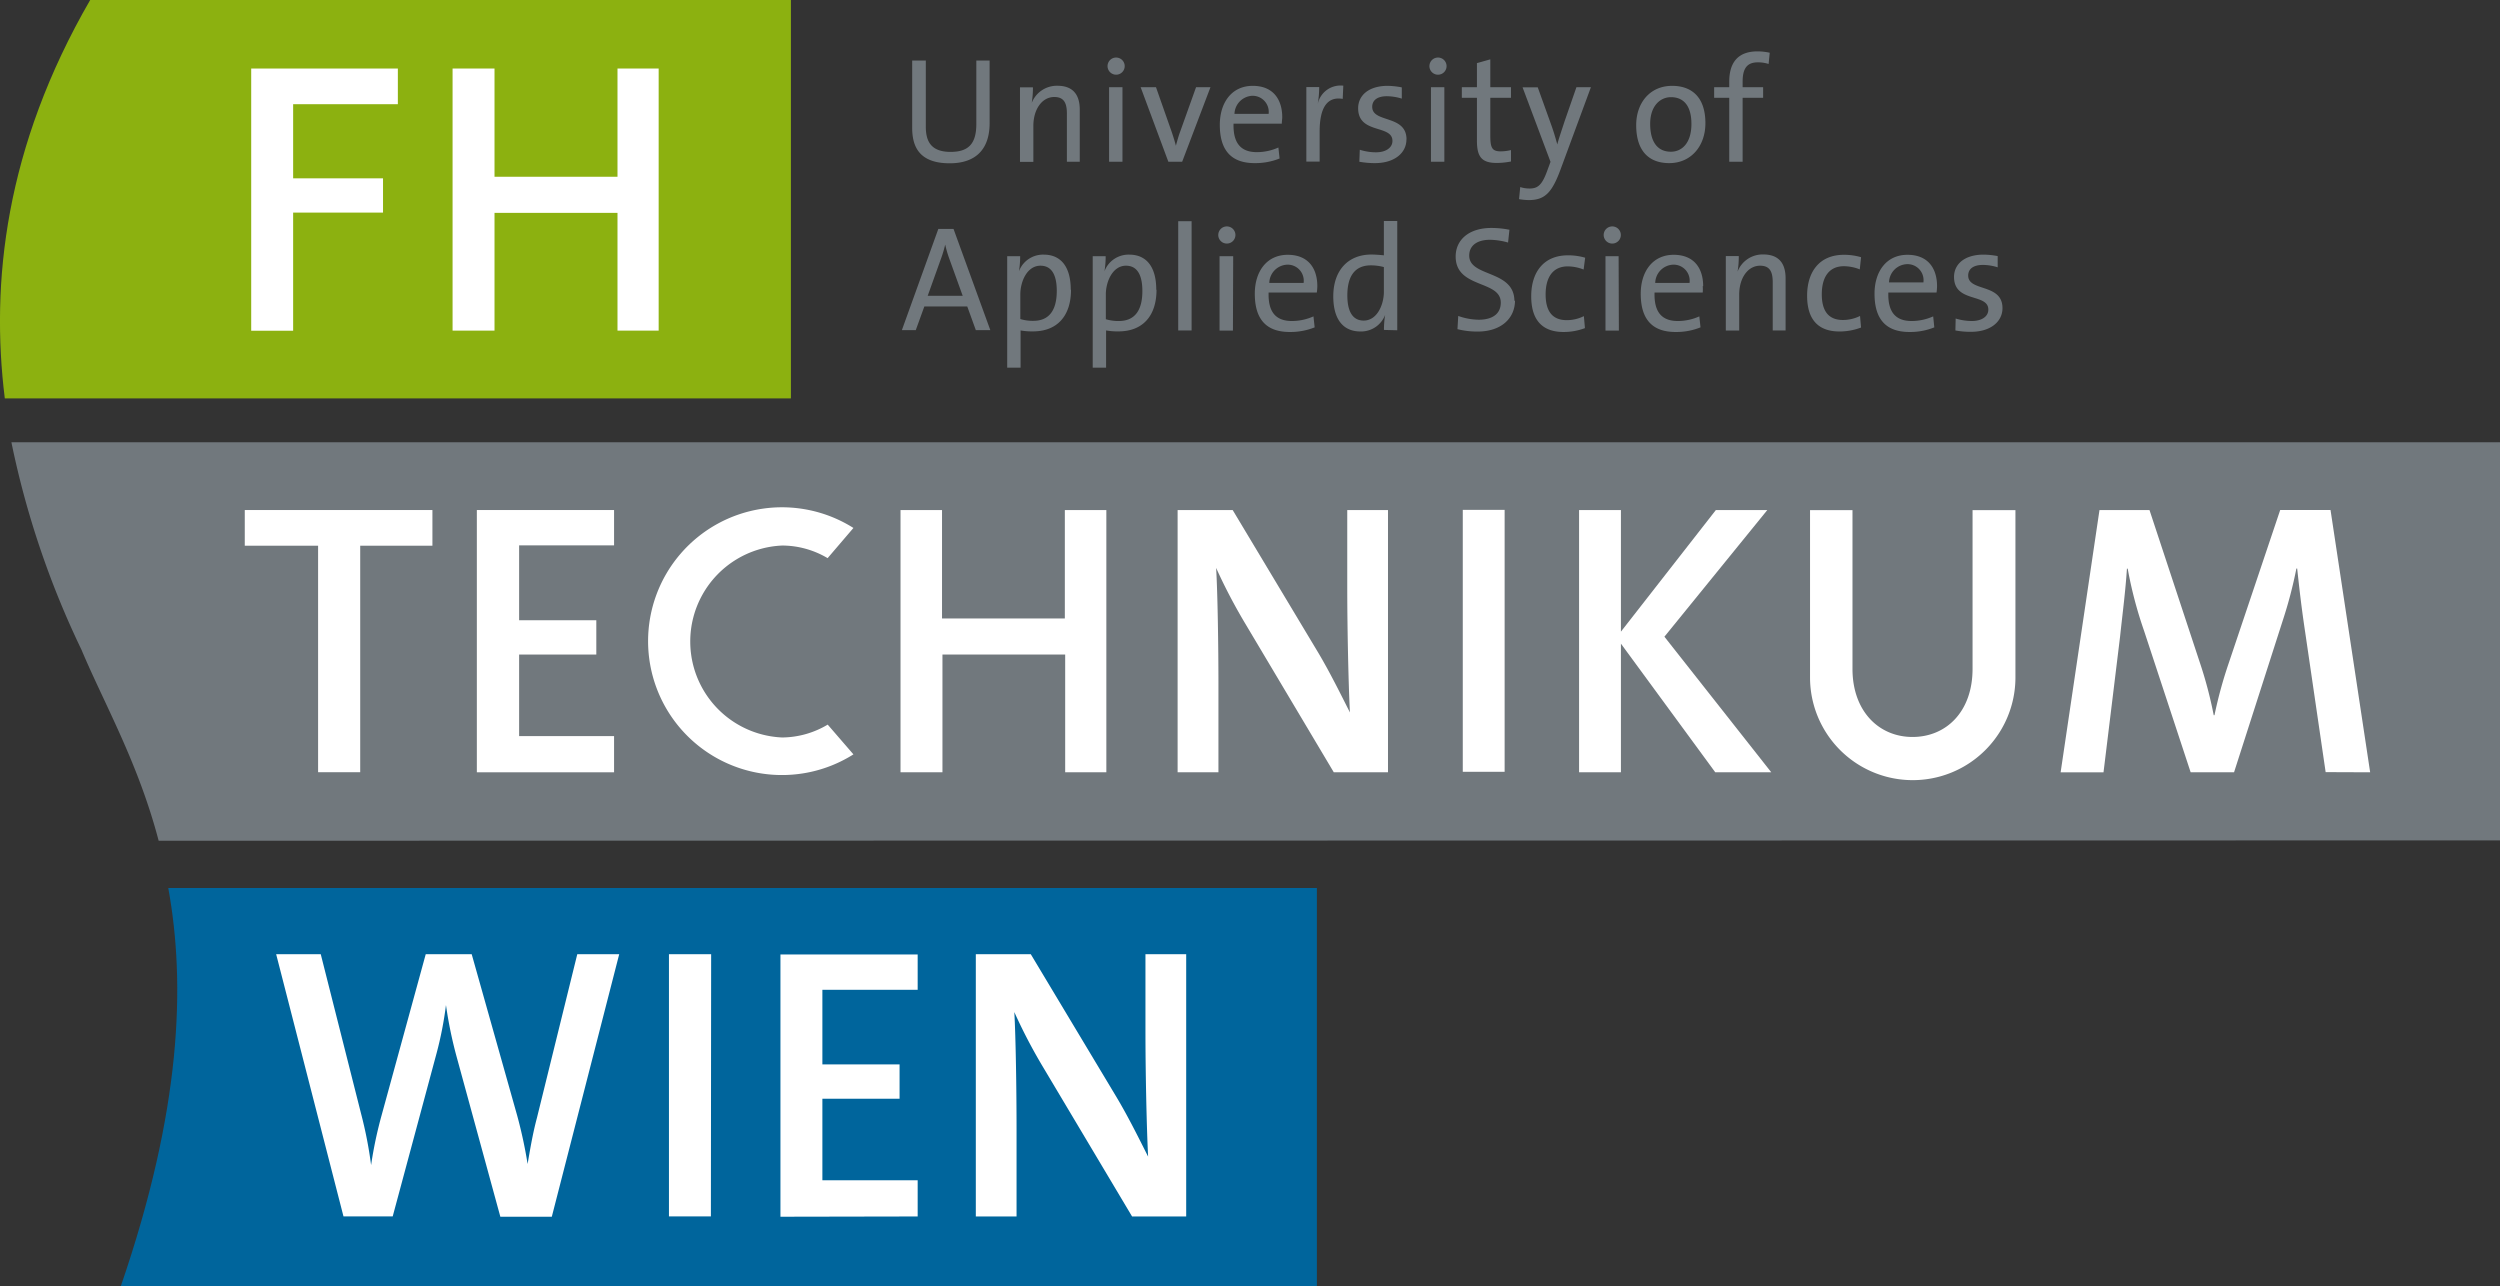
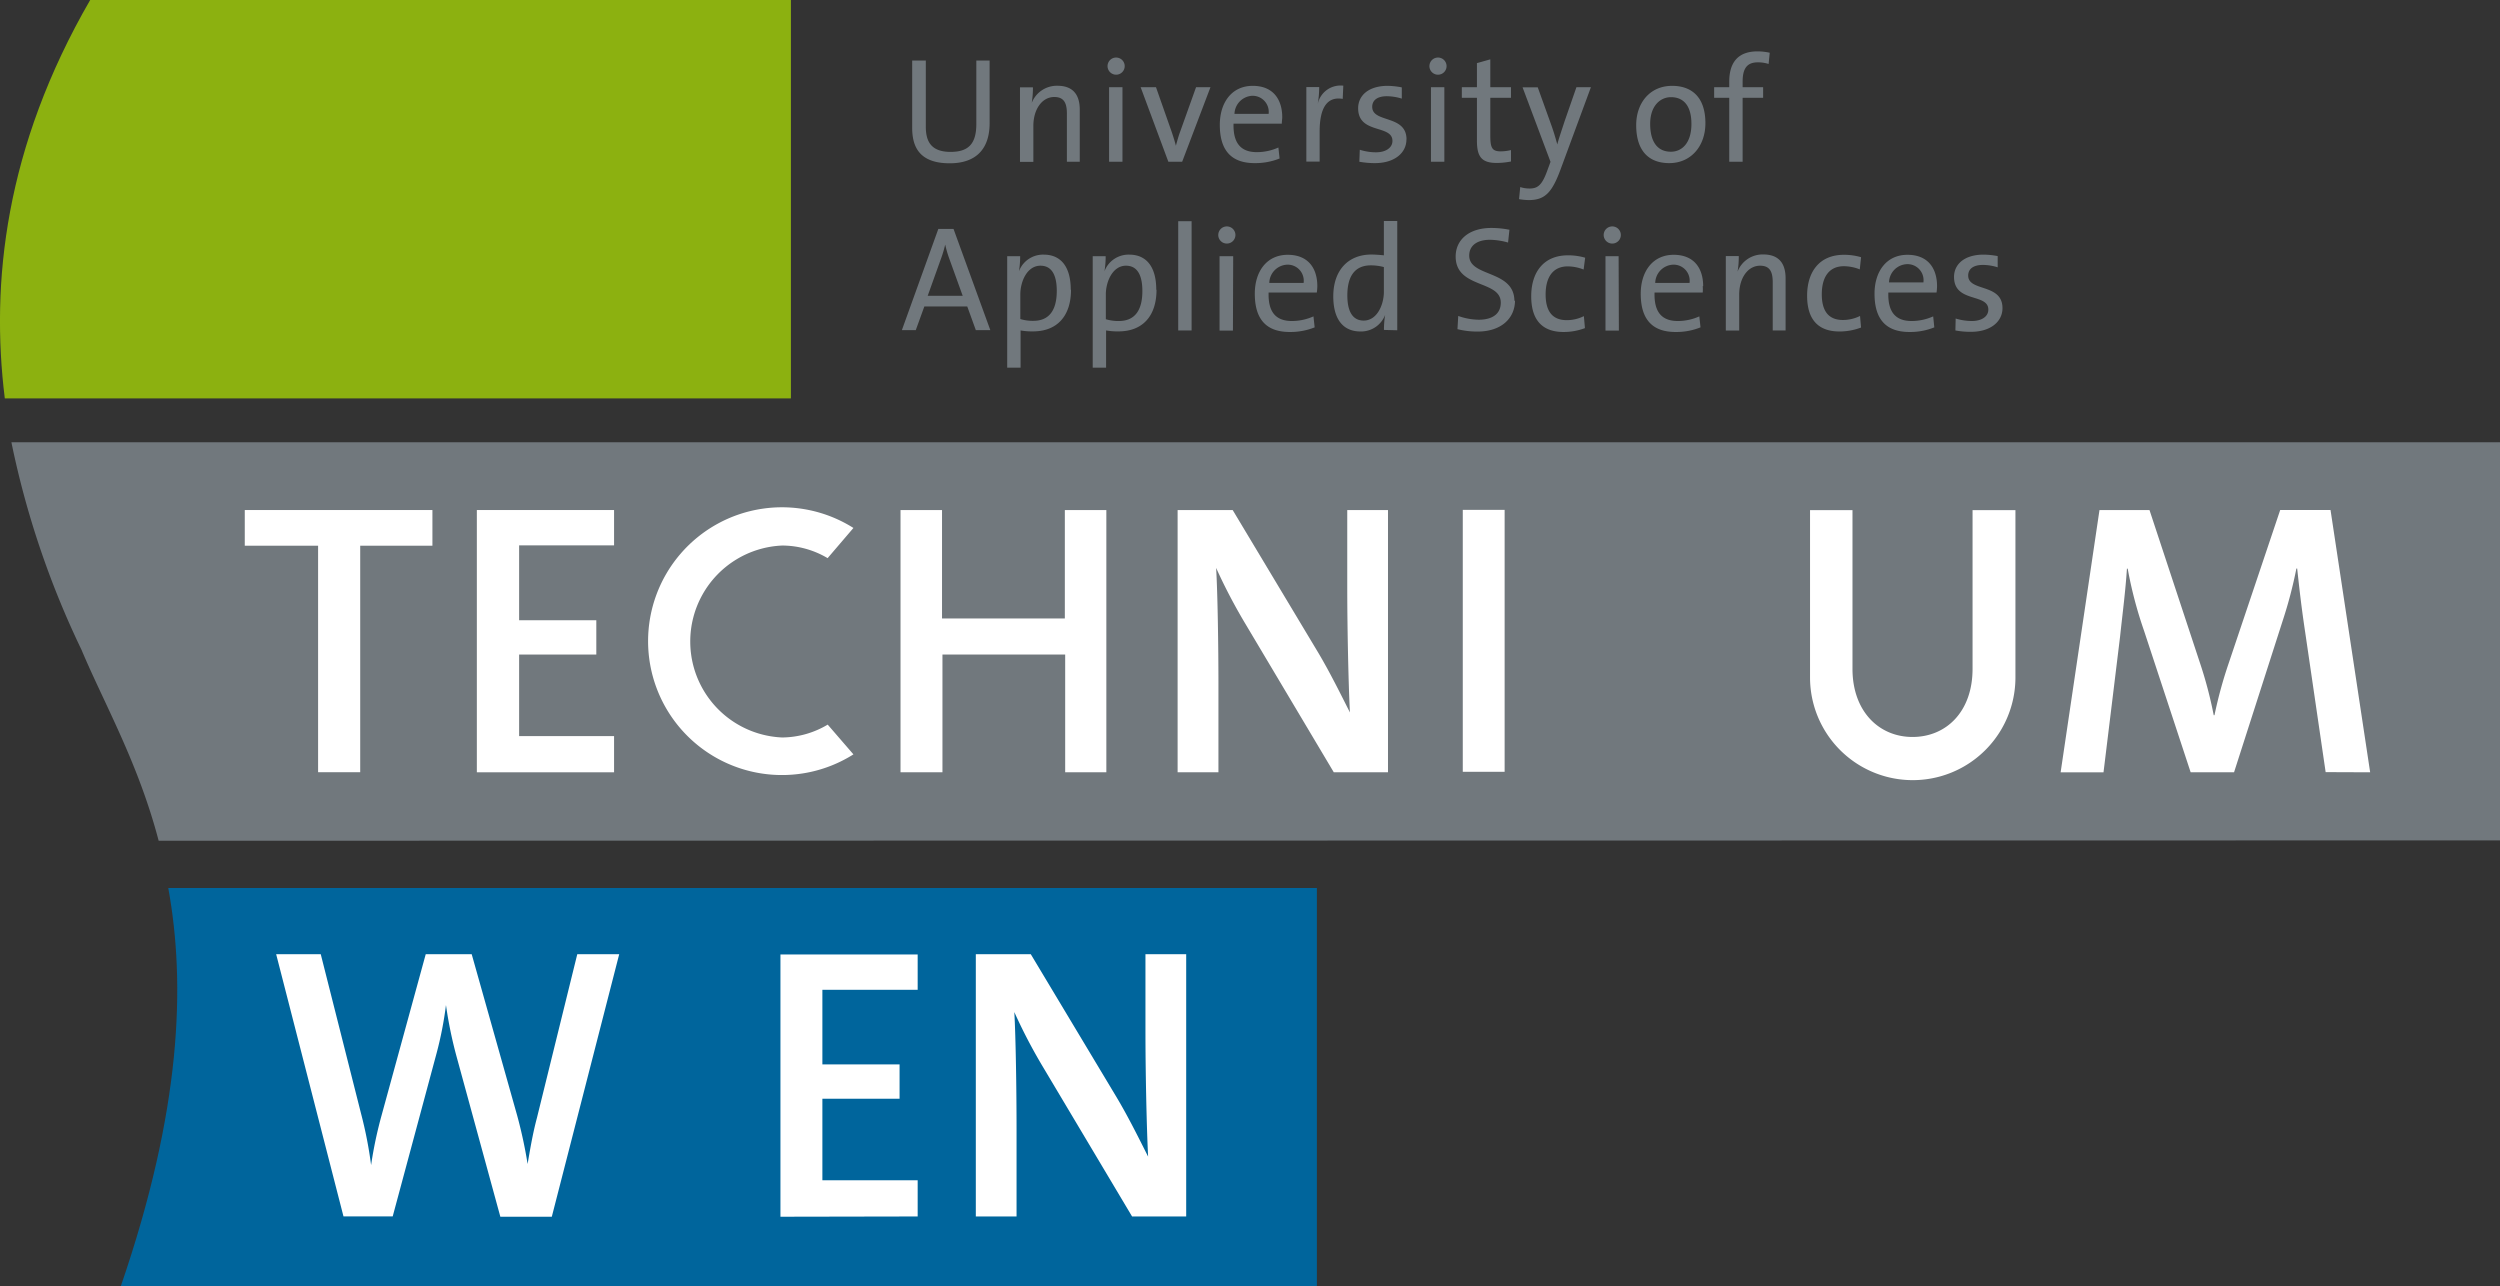
<svg xmlns="http://www.w3.org/2000/svg" width="291.5" height="149.99" viewBox="0 0 291.5 149.99">
  <rect x="0" y="0" width="291.5" height="149.99" fill="#333333" stroke="none" />
  <defs>
    <style>.cls-1{fill:none;}.cls-2{clip-path:url(#clip-path);}.cls-3{fill:#8cb110;}.cls-4{fill:#71787d;}.cls-5{fill:#00659c;}.cls-6{fill:#fff;}</style>
    <clipPath id="clip-path" transform="translate(0 -0.01)">
      <rect id="SVGID" class="cls-1" width="291.5" height="150" />
    </clipPath>
  </defs>
  <g id="Ebene_2" data-name="Ebene 2">
    <g id="Ebene_1-2" data-name="Ebene 1">
      <g class="cls-2">
        <path class="cls-3" d="M92.22,46.46V0H10.52C.58,17.19-1.11,33,.56,46.46Z" transform="translate(0 -0.01)" />
      </g>
      <path class="cls-4" d="M291.5,98V51.58H1.33A103.82,103.82,0,0,0,9.5,75.77c2.66,6.32,6.6,13.14,9,22.27Z" transform="translate(0 -0.01)" />
      <path class="cls-5" d="M153.55,150V103.55H19.62c2.05,11.25,1.53,25.88-5.54,46.45Z" transform="translate(0 -0.01)" />
      <path class="cls-6" d="M72.2,111.27H67.31L62.6,130.38c-.45,1.68-.76,3.45-1.08,5.35h0a53.91,53.91,0,0,0-1.21-5.62L55,111.27H49.64l-5.15,18.8a47.84,47.84,0,0,0-1.22,5.79h0a47.69,47.69,0,0,0-1.17-6L37.4,111.27H32.2l7.85,30.57h5.74l5.11-19A41.88,41.88,0,0,0,52,117.2H52A49.34,49.34,0,0,0,53.18,123l5.16,18.88h6Z" transform="translate(0 -0.01)" />
-       <path class="cls-6" d="M82.92,111.27H78v30.57h4.89Z" transform="translate(0 -0.01)" />
      <path class="cls-6" d="M107,141.85v-4.22H95.89v-9.51h9v-4h-9v-8.7H107v-4.12H91v30.58Z" transform="translate(0 -0.01)" />
      <path class="cls-6" d="M138.31,141.85V111.27h-4.75v9.06c0,4.48.13,11,.31,14.54-1.12-2.22-2.33-4.67-3.68-6.93l-10-16.67h-6.41v30.58h4.75V131.56c0-4.34-.09-10.55-.26-13.54a62.63,62.63,0,0,0,3.36,6.43L132,141.85Z" transform="translate(0 -0.01)" />
-       <path class="cls-6" d="M46.39,12.16V8H29.29V38.57h4.89V24.8H44.66v-4H34.18V12.16Z" transform="translate(0 -0.01)" />
-       <path class="cls-6" d="M76.8,38.56V8H72V20.62H57.66V8H52.77V38.56h4.89V24.83H72V38.56Z" transform="translate(0 -0.01)" />
      <path class="cls-6" d="M50.42,63.64V59.48H28.54v4.16h8.55V90.05H42V63.64Z" transform="translate(0 -0.01)" />
      <path class="cls-6" d="M129,90.06V59.48h-4.84V72.12H109.84V59.48H105V90.06h4.89V76.33h14.31V90.06Z" transform="translate(0 -0.01)" />
      <path class="cls-6" d="M161.84,90.06V59.48h-4.75v9.06c0,4.48.13,11,.31,14.54-1.12-2.22-2.33-4.67-3.67-6.93l-10-16.67h-6.42V90.06h4.76V79.77c0-4.34-.09-10.55-.27-13.54a64.67,64.67,0,0,0,3.36,6.43l10.36,17.4Z" transform="translate(0 -0.01)" />
      <path class="cls-6" d="M175.44,59.46h-4.88V90h4.88Z" transform="translate(0 -0.01)" />
-       <path class="cls-6" d="M206.53,90.06,194.07,74.25l12-14.77h-6L189,73.66V59.48h-4.88V90.06H189v-15l11,15Z" transform="translate(0 -0.01)" />
      <path class="cls-6" d="M276.36,90.06l-4.62-30.58h-5.87l-6,17.85a50.22,50.22,0,0,0-1.66,6.07h-.09a48.36,48.36,0,0,0-1.66-6.26l-5.83-17.66h-5.83l-4.53,30.58h5l1.93-15.81c.31-2.9.63-5.3.8-7.93h.09A48.32,48.32,0,0,0,250,73.57l5.43,16.49h5.06l5.7-17.76a51.28,51.28,0,0,0,1.57-6h.09c.22,2,.45,4.21.94,7.47l2.38,16.27Z" transform="translate(0 -0.01)" />
      <path class="cls-6" d="M71.6,90.06V85.84H60.53V76.33h9v-4h-9V63.6H71.6V59.48h-16V90.06Z" transform="translate(0 -0.01)" />
      <path class="cls-6" d="M235,79V59.49H230V78c0,5-3.08,7.94-7,7.94s-7-3-7-7.94V59.49h-4.95V79A11.91,11.91,0,0,0,235,79" transform="translate(0 -0.01)" />
      <path class="cls-6" d="M99.51,61.57a15.61,15.61,0,1,0,0,26.4l-3-3.47A10.5,10.5,0,0,1,91.21,86a11.2,11.2,0,0,1,0-22.38,10.41,10.41,0,0,1,5.29,1.47Z" transform="translate(0 -0.01)" />
      <path class="cls-4" d="M233.49,35.94c0-2.92-4-1.89-4-3.8,0-.75.57-1.24,1.72-1.24a5.84,5.84,0,0,1,1.72.28l0-1.31a9.13,9.13,0,0,0-1.64-.17c-2.25,0-3.45,1.13-3.45,2.6,0,3.06,4,1.87,4,3.81,0,.81-.78,1.33-1.92,1.33a6.57,6.57,0,0,1-1.89-.29L228,38.54a9.41,9.41,0,0,0,1.82.16c2.28,0,3.67-1.19,3.67-2.76m-9.23-3h-4a2.18,2.18,0,0,1,2.09-2.13A1.87,1.87,0,0,1,224.26,33m1.6.37c0-2-1-3.65-3.45-3.65s-3.84,1.94-3.84,4.54c0,3.06,1.42,4.46,4.07,4.46a7.53,7.53,0,0,0,2.9-.54l-.13-1.28a6.16,6.16,0,0,1-2.51.54c-1.84,0-2.79-1-2.72-3.32h5.62a5.6,5.6,0,0,0,.06-.75M217,38.21l-.12-1.36a4.45,4.45,0,0,1-2,.47c-1.9,0-2.46-1.35-2.46-3,0-2,.85-3.27,2.58-3.27a5.08,5.08,0,0,1,1.85.37L217,30a7,7,0,0,0-2-.28c-2.87,0-4.29,2-4.29,4.77,0,3.2,1.71,4.17,3.77,4.17a7,7,0,0,0,2.49-.45m-8.77.33V32.46c0-1.54-.62-2.78-2.6-2.78a3.13,3.13,0,0,0-3,2l0,0a10,10,0,0,0,.14-1.81h-1.51v8.68h1.56V34.36c0-1.92,1-3.37,2.44-3.37,1.14,0,1.47.72,1.47,1.94v5.61ZM197,33h-4a2.18,2.18,0,0,1,2.09-2.13A1.87,1.87,0,0,1,197,33m1.59.37c0-2-1-3.65-3.44-3.65s-3.84,1.94-3.84,4.54c0,3.06,1.42,4.46,4.06,4.46a7.55,7.55,0,0,0,2.91-.54l-.14-1.28a6.09,6.09,0,0,1-2.51.54c-1.83,0-2.78-1-2.71-3.32h5.62a5.41,5.41,0,0,0,0-.75m-9.81-3.49H187.2v8.68h1.56Zm.26-2.47a1,1,0,0,0-1-1,1,1,0,1,0,0,2,1,1,0,0,0,1-1m-4.19,10.82-.12-1.36a4.45,4.45,0,0,1-2,.47c-1.9,0-2.46-1.35-2.46-3,0-2,.85-3.27,2.58-3.27a5.08,5.08,0,0,1,1.85.37l.18-1.38a7,7,0,0,0-2-.28c-2.87,0-4.29,2-4.29,4.77,0,3.2,1.71,4.17,3.77,4.17a7,7,0,0,0,2.49-.45m-8.22-3.15c0-3.68-5.27-2.76-5.27-5.31,0-1.1.83-1.84,2.42-1.84a8,8,0,0,1,2.11.32L176,26.8a10.71,10.71,0,0,0-2.11-.21c-2.63,0-4.16,1.4-4.16,3.33,0,3.76,5.26,2.72,5.26,5.37,0,1.45-1.16,2-2.56,2a7.36,7.36,0,0,1-2.4-.44l-.09,1.54a9.46,9.46,0,0,0,2.35.28c2.72,0,4.36-1.52,4.36-3.64m-15.29-1c0,1.52-.8,3.36-2.35,3.36-1.3,0-1.91-1.07-1.91-2.94,0-2.5,1.09-3.5,2.74-3.5a5.89,5.89,0,0,1,1.52.2Zm1.56,4.49V25.78h-1.56v4c-.52-.05-1-.09-1.46-.09-2.71,0-4.44,1.84-4.44,4.88,0,2.54,1.05,4.09,3.17,4.09a3,3,0,0,0,2.88-1.94l0,0a10.53,10.53,0,0,0-.14,1.76ZM152,33h-4a2.18,2.18,0,0,1,2.09-2.13A1.87,1.87,0,0,1,152,33m1.6.37c0-2-1-3.65-3.45-3.65s-3.84,1.94-3.84,4.54c0,3.06,1.42,4.46,4.07,4.46a7.62,7.62,0,0,0,2.91-.54l-.14-1.28a6.16,6.16,0,0,1-2.51.54c-1.84,0-2.79-1-2.72-3.32h5.62a5.6,5.6,0,0,0,.06-.75m-9.81-3.49H142.2v8.68h1.56Zm.26-2.47a1,1,0,0,0-1-1,1,1,0,1,0,0,2,1,1,0,0,0,1-1m-5.11-1.61h-1.56V38.54h1.56Zm-5.74,8.15c0,2.5-1.09,3.49-2.74,3.49a5,5,0,0,1-1.52-.21V34.35c0-1.52.8-3.36,2.35-3.36,1.3,0,1.91,1.07,1.91,2.94m1.62-.14c0-2.66-1.14-4.09-3.15-4.09a3,3,0,0,0-2.89,1.94l0,0a10.53,10.53,0,0,0,.14-1.76h-1.51v13h1.56V38.54a7.68,7.68,0,0,0,1.45.11c2.79,0,4.43-1.77,4.43-4.86m-11.63.14c0,2.5-1.09,3.49-2.73,3.49a5,5,0,0,1-1.52-.21V34.35c0-1.52.79-3.36,2.35-3.36,1.3,0,1.9,1.07,1.9,2.94m1.63-.14c0-2.66-1.14-4.09-3.15-4.09a3,3,0,0,0-2.89,1.94l0,0a10.53,10.53,0,0,0,.14-1.76h-1.51v13h1.56V38.54a7.61,7.61,0,0,0,1.45.11c2.79,0,4.43-1.77,4.43-4.86m-12.6.71h-4.11l1.5-4.19a14.37,14.37,0,0,0,.54-1.78h0a13.64,13.64,0,0,0,.52,1.76l1.52,4.21Zm3.19,4-4.29-11.8h-1.77l-4.25,11.8h1.62l1-2.76h5l1,2.76Z" transform="translate(0 -0.01)" />
      <path class="cls-4" d="M206.35,6.16A6.64,6.64,0,0,0,204.93,6c-2.14,0-3.3,1.14-3.3,3.54v.64h-1.76v1.23h1.76v7.46h1.56V11.41h2.39V10.18h-2.39V9.52c0-1.54.53-2.24,1.76-2.24a3.91,3.91,0,0,1,1.27.19Zm-9.13,8.3c0,2.23-1.11,3.24-2.39,3.24-1.57,0-2.42-1.15-2.42-3.25s1.18-3.11,2.42-3.11c1.59,0,2.39,1.15,2.39,3.12m1.63-.08c0-3.13-1.68-4.36-3.88-4.36-2.6,0-4.19,2-4.19,4.58,0,3.06,1.52,4.43,3.86,4.43,2.54,0,4.21-2,4.21-4.65m-13.35-4.2h-1.69l-1.39,4c-.32,1-.69,2.06-.84,2.67h0c-.19-.68-.38-1.36-.66-2.15l-1.62-4.51h-1.77l3.26,8.69-.37,1c-.6,1.68-1.1,2.11-2.06,2.11a3.33,3.33,0,0,1-1.1-.17l-.14,1.41a7.2,7.2,0,0,0,1.12.11c1.91,0,2.72-.87,3.72-3.57Zm-9.32,8.66V17.51a5.52,5.52,0,0,1-1.18.15c-1,0-1.23-.38-1.23-1.81V11.41h2.41V10.18h-2.41V6.93l-1.56.44v2.81h-1.76v1.23h1.76v5c0,1.87.54,2.6,2.31,2.6a8.81,8.81,0,0,0,1.66-.17m-7.77-8.66h-1.56v8.69h1.56Zm.26-2.46a1,1,0,0,0-1-1,1,1,0,1,0,1,1M164,16.27c0-2.92-4-1.89-4-3.8,0-.75.57-1.24,1.71-1.24a6,6,0,0,1,1.74.28l0-1.31a9.15,9.15,0,0,0-1.64-.18c-2.25,0-3.45,1.14-3.45,2.61,0,3.06,4,1.87,4,3.81,0,.8-.78,1.33-1.92,1.33a6.24,6.24,0,0,1-1.89-.3l-.05,1.4a10.27,10.27,0,0,0,1.82.16c2.28,0,3.67-1.19,3.67-2.76M156.63,10a2.72,2.72,0,0,0-3,2.22h0a11.5,11.5,0,0,0,.19-2.06h-1.5v8.69h1.55v-3.5c0-2.77.87-4.12,2.69-3.81Zm-8.69,3.29h-4A2.18,2.18,0,0,1,146,11.18a1.88,1.88,0,0,1,1.92,2.13m1.59.37c0-2-1-3.66-3.44-3.66s-3.84,1.94-3.84,4.55c0,3.06,1.42,4.46,4.06,4.46a7.55,7.55,0,0,0,2.91-.54l-.14-1.28a6.12,6.12,0,0,1-2.51.54c-1.83,0-2.78-1-2.72-3.32h5.63c0-.3.05-.54.05-.75m-8.37-3.5h-1.68l-1.87,5.23c-.19.52-.34,1.08-.48,1.59h0c-.14-.54-.31-1.08-.5-1.64l-1.82-5.18H133l3.23,8.69h1.61Zm-10.26,0h-1.56v8.69h1.56Zm.26-2.46a1,1,0,0,0-1-1,1,1,0,1,0,1,1M125.9,18.87V12.79c0-1.54-.63-2.78-2.6-2.78a3.14,3.14,0,0,0-3,2l0,0a11.16,11.16,0,0,0,.14-1.82h-1.51v8.69h1.56V14.69c0-1.92,1-3.37,2.44-3.37,1.14,0,1.47.72,1.47,1.94v5.61Zm-10.51-4.51V7.07h-1.55v7.41c0,2.38-1,3.24-3,3.24-2.35,0-2.89-1.31-2.89-2.94V7.07h-1.59V14.9c0,2.1.73,4.15,4.38,4.15,3,0,4.65-1.6,4.65-4.69" transform="translate(0 -0.01)" />
    </g>
  </g>
</svg>